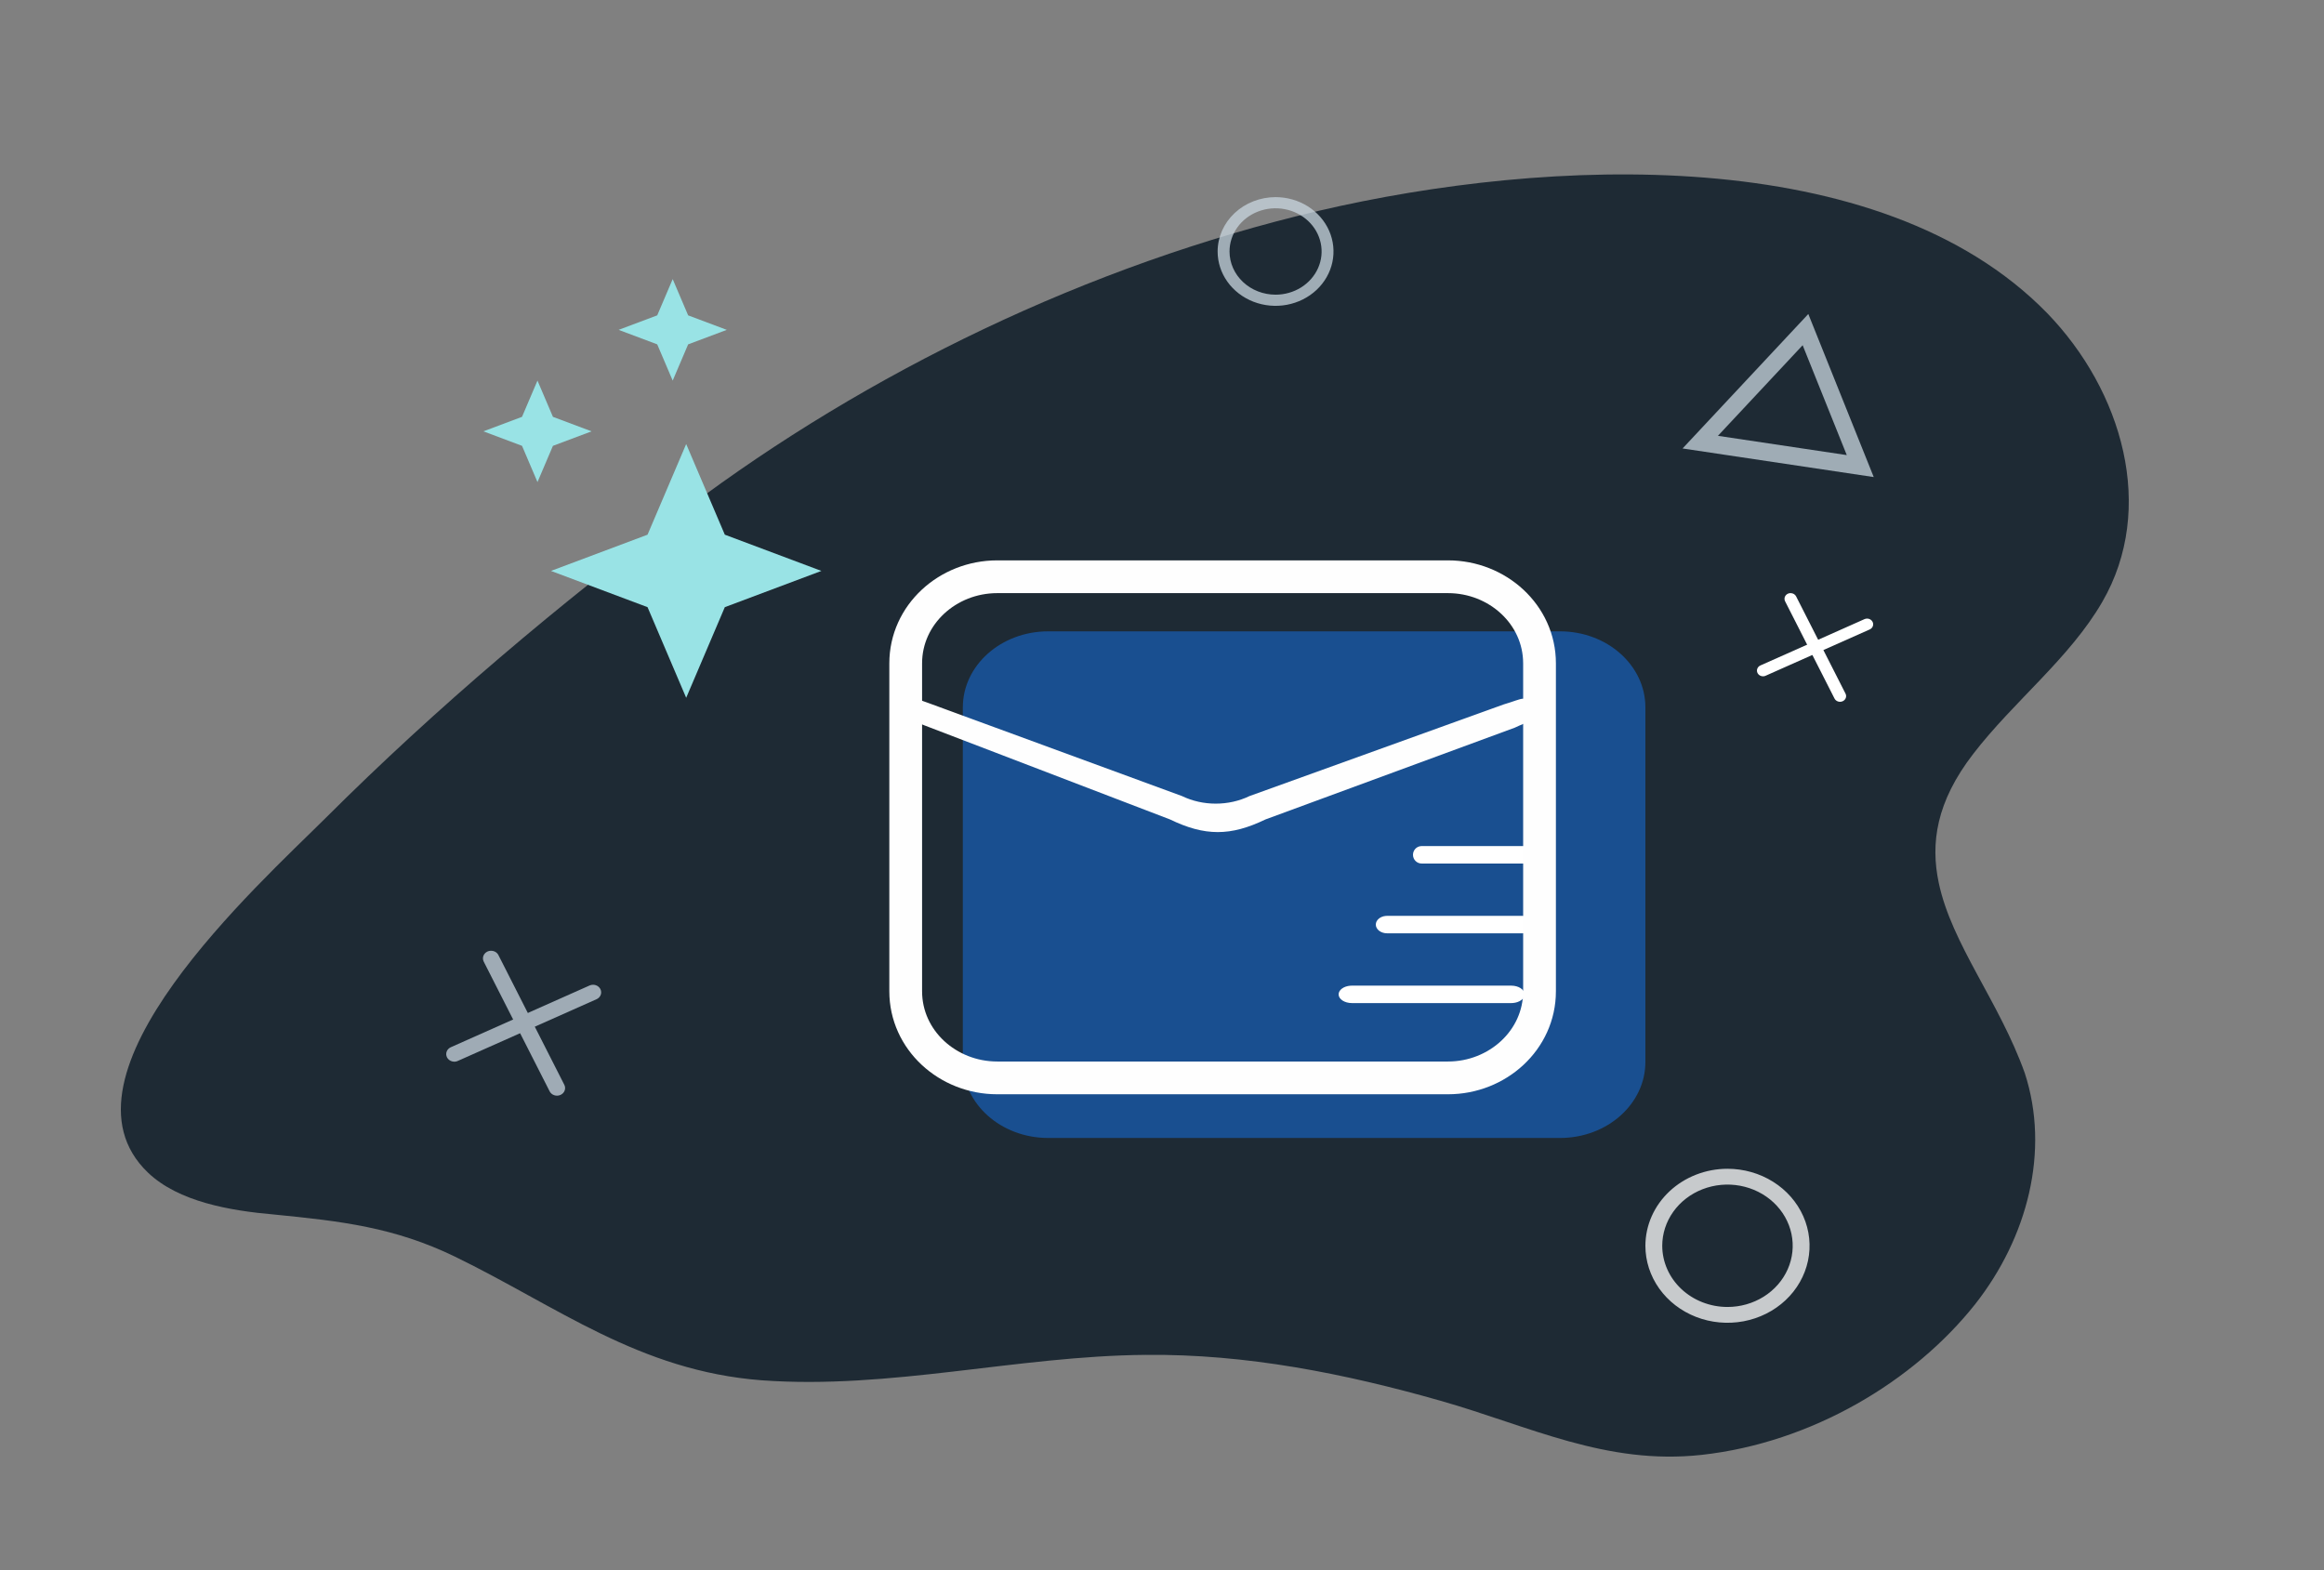
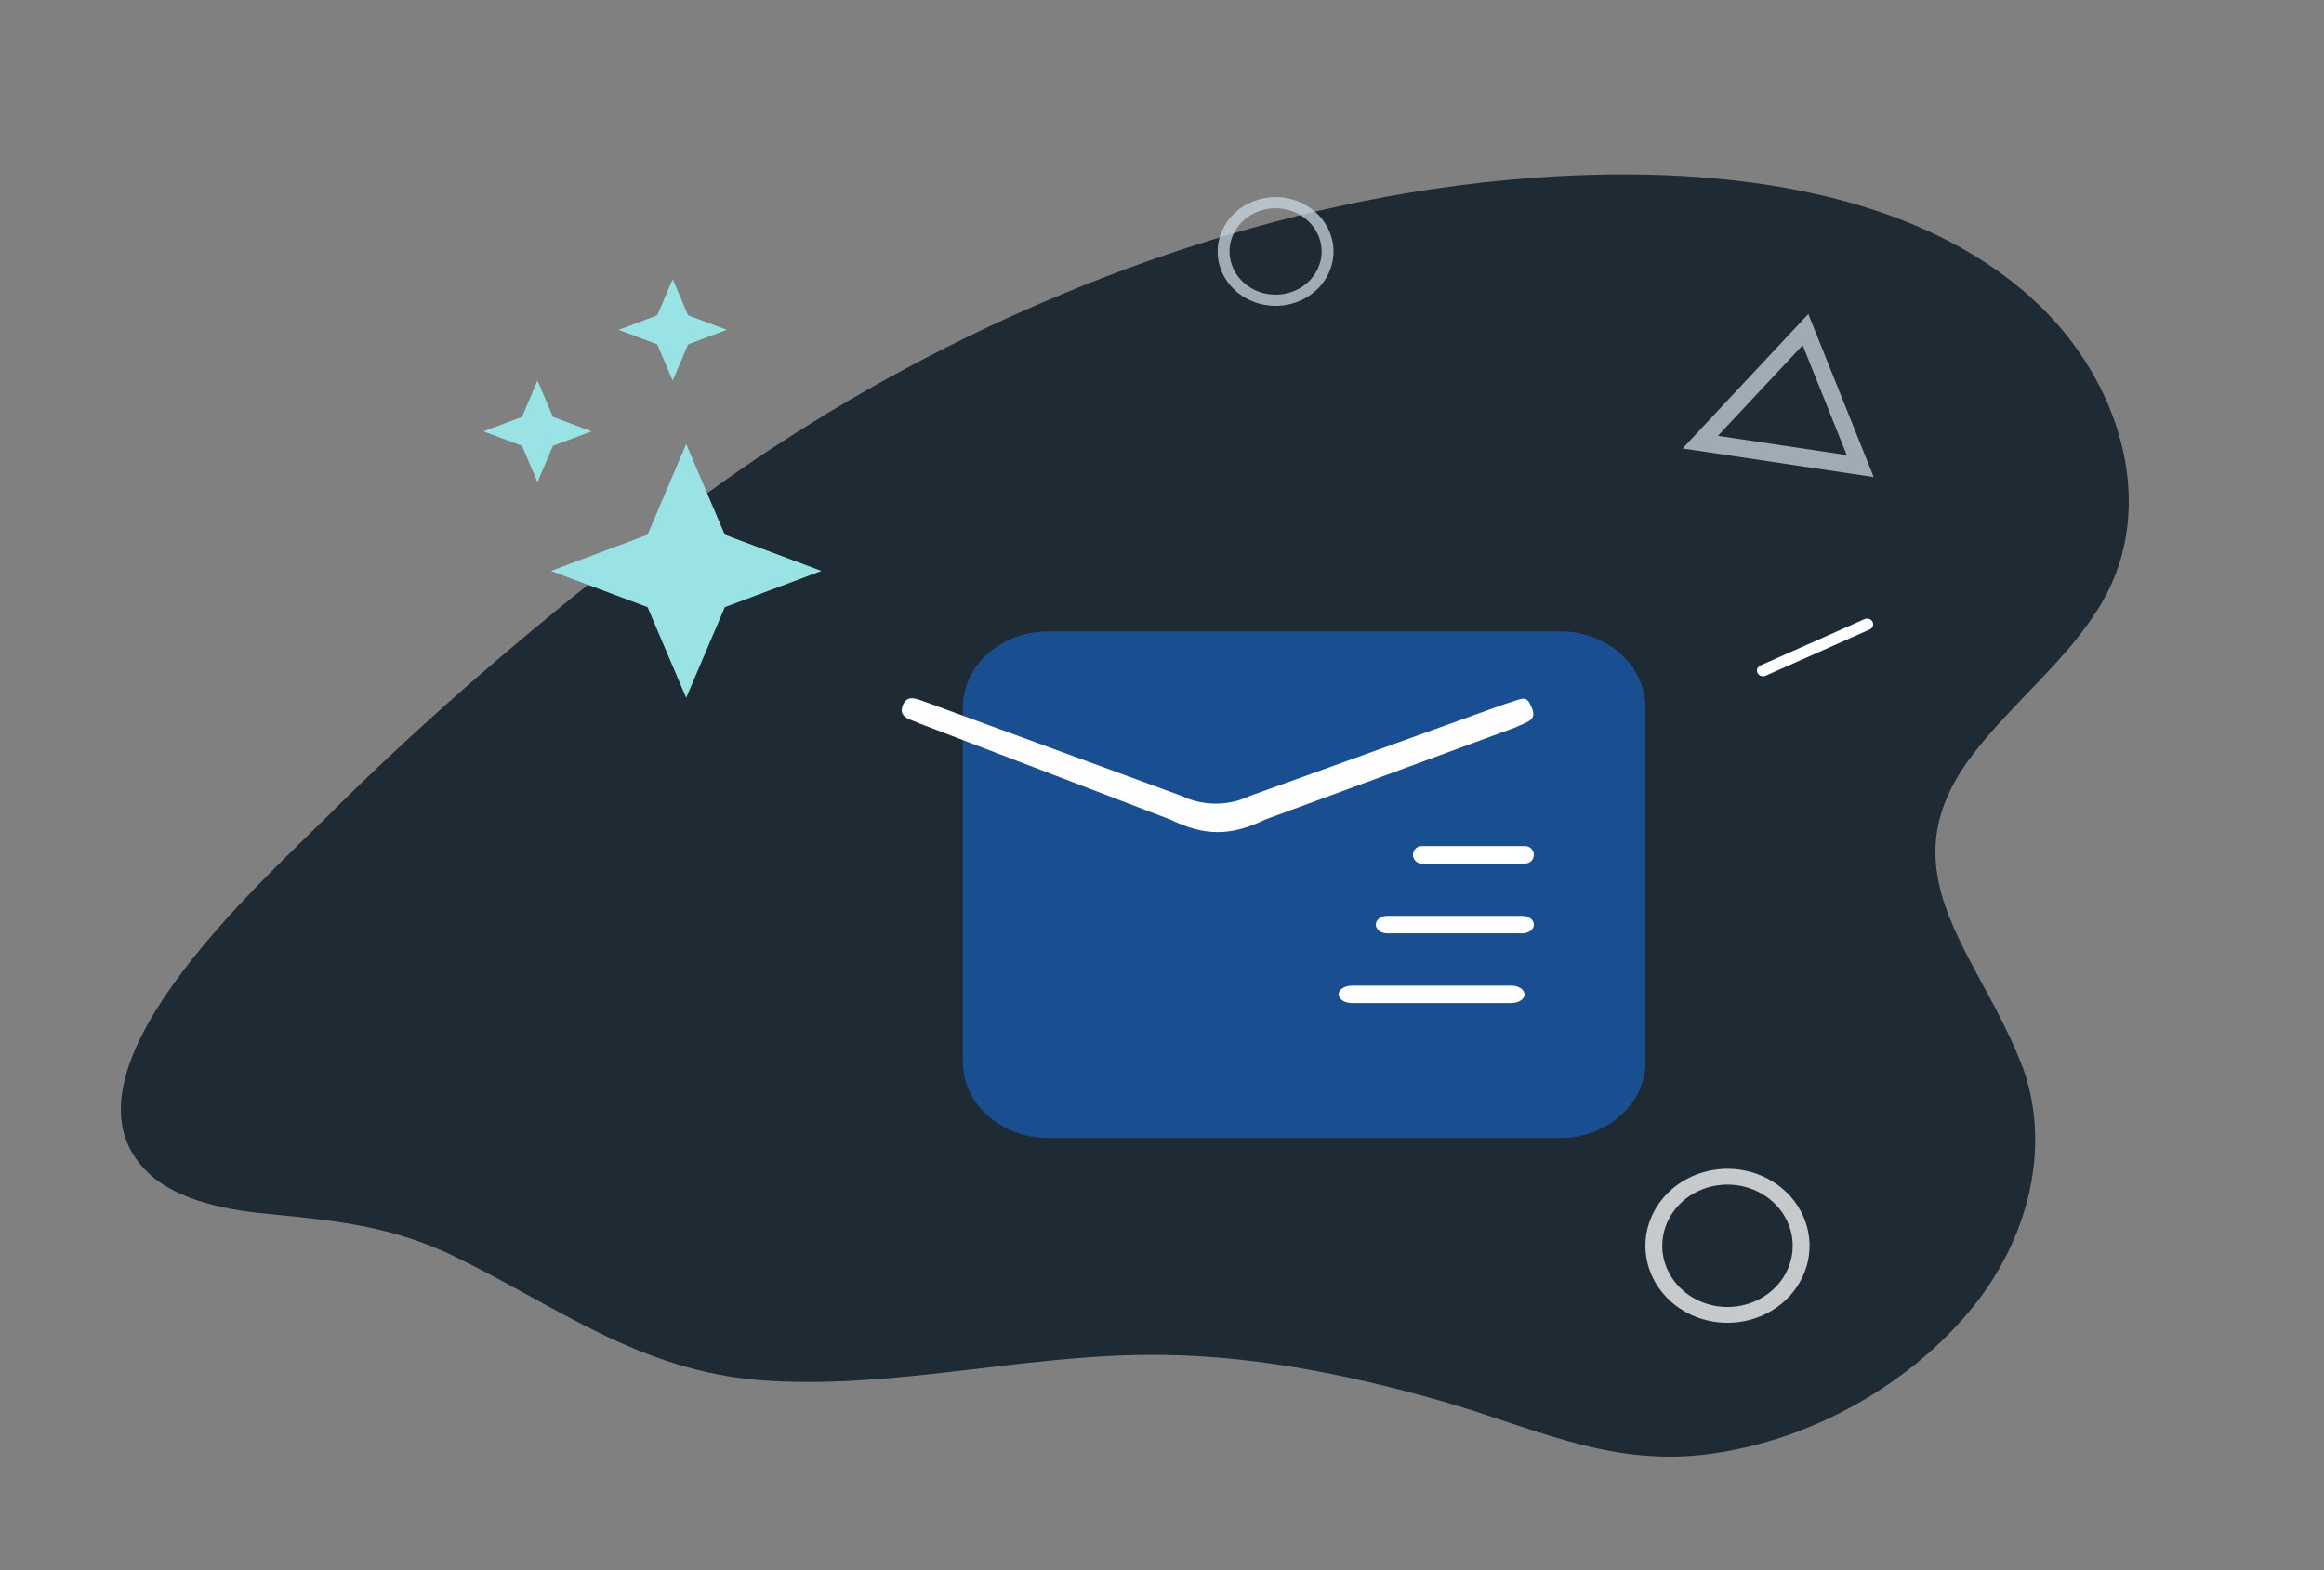
<svg xmlns="http://www.w3.org/2000/svg" width="447" height="302" viewBox="0 0 447 302" fill="none">
  <rect x="0" y="0" width="447" height="302" fill="#808080" stroke="none" />
  <path d="M372.909 169.858C371.28 162.206 372.408 154.236 379.55 144.99C387.319 134.895 398.095 126.606 404.36 115.766C414.76 97.806 408.245 75.171 393.71 60.186C361.507 27.242 297.477 30.324 253.746 40.526C209.264 50.941 166.661 71.77 132.202 97.7C107.518 116.191 83.961 136.064 62.659 157.318C49.753 170.177 8.905 206.84 28.452 225.544C34.341 231.176 44.24 232.877 52.761 233.62C65.667 234.896 75.816 236.065 87.469 241.697C107.142 251.261 122.93 263.695 146.487 265.502C171.172 267.308 195.606 260.826 220.29 260.613C239.712 260.401 258.758 264.227 277.053 269.434C294.219 274.322 308.88 281.868 327.299 279.848C348.475 277.51 368.148 265.714 379.926 250.836C389.95 238.084 394.336 221.399 389.449 206.415C384.562 192.706 375.415 181.654 372.909 169.858Z" fill="#1E2A34" />
  <path fill-rule="evenodd" clip-rule="evenodd" d="M185.193 136.059C185.193 127.989 192.543 121.441 201.603 121.441H300.066C309.126 121.441 316.476 127.989 316.476 136.059V204.273C316.476 212.343 309.126 218.89 300.066 218.89H201.603C192.543 218.89 185.193 212.343 185.193 204.273V136.059Z" fill="#194F90" />
  <path d="M293.36 162.746C294.277 162.746 295.02 163.497 295.02 164.424C295.02 165.284 294.379 165.993 293.553 166.09L293.36 166.102H273.436C272.519 166.102 271.776 165.35 271.776 164.424C271.776 163.563 272.417 162.854 273.243 162.757L273.436 162.746H293.36Z" fill="white" />
  <path d="M292.849 176.168C294.048 176.168 295.02 176.919 295.02 177.846C295.02 178.706 294.182 179.415 293.102 179.512L292.849 179.524H266.795C265.596 179.524 264.624 178.772 264.624 177.846C264.624 176.985 265.462 176.276 266.542 176.179L266.795 176.168H292.849Z" fill="white" />
  <path d="M290.678 189.59C292.088 189.59 293.232 190.341 293.232 191.268C293.232 192.128 292.246 192.837 290.976 192.934L290.678 192.945H260.026C258.615 192.945 257.472 192.194 257.472 191.268C257.472 190.407 258.458 189.698 259.728 189.601L260.026 189.59H290.678Z" fill="white" />
-   <path d="M191.806 110.939C182.29 110.939 174.204 118.207 174.204 127.604V190.67C174.204 200.067 182.29 207.335 191.806 207.335H278.512C288.028 207.335 296.114 200.067 296.114 190.67V127.604C296.114 118.207 288.028 110.939 278.512 110.939H191.806Z" stroke="#FEFEFE" stroke-width="6.302" stroke-linecap="round" stroke-linejoin="round" />
  <path fill-rule="evenodd" clip-rule="evenodd" d="M173.708 135.497C174.639 133.58 176.167 134.381 178.458 135.183L227.346 153.125C231.361 155.068 236.318 155.068 240.332 153.125L289.22 135.497C293.039 134.381 293.481 133.511 294.567 135.985C295.731 138.636 293.867 138.75 291.345 139.973L243.388 157.626C236.702 160.863 231.74 160.863 225.055 157.626L176.93 139.191C175.403 138.389 172.544 138.147 173.708 135.497Z" fill="#FEFEFE" />
  <path opacity="0.75" d="M360.398 91.765L323.628 86.263L347.811 60.398L360.398 91.765ZM330.429 83.831L355.21 87.538L346.724 66.403L330.429 83.831Z" fill="#C9D6E0" />
-   <path d="M344.411 114.09C344.632 114.089 344.849 114.147 345.036 114.257C345.223 114.368 345.372 114.526 345.466 114.714L354.951 133.386C355.024 133.517 355.068 133.66 355.081 133.808C355.093 133.955 355.074 134.103 355.024 134.243C354.974 134.384 354.894 134.513 354.789 134.624C354.684 134.734 354.557 134.824 354.414 134.887C354.271 134.951 354.116 134.986 353.958 134.992C353.801 134.998 353.643 134.974 353.495 134.922C353.348 134.869 353.213 134.789 353.099 134.687C352.985 134.585 352.894 134.462 352.832 134.326L343.348 115.662C343.26 115.494 343.22 115.307 343.23 115.121C343.241 114.934 343.303 114.753 343.409 114.595C343.516 114.436 343.664 114.306 343.839 114.217C344.014 114.127 344.211 114.081 344.411 114.082V114.09Z" fill="white" />
  <path d="M359.119 118.988C359.384 118.99 359.64 119.075 359.847 119.23C360.053 119.385 360.198 119.601 360.256 119.843C360.315 120.085 360.285 120.338 360.17 120.561C360.056 120.785 359.864 120.965 359.626 121.073L339.686 129.943C339.546 130.018 339.391 130.065 339.231 130.081C339.071 130.097 338.909 130.083 338.755 130.038C338.602 129.993 338.459 129.919 338.338 129.82C338.216 129.722 338.117 129.601 338.047 129.465C337.978 129.329 337.939 129.181 337.933 129.03C337.927 128.88 337.954 128.73 338.013 128.589C338.071 128.449 338.16 128.322 338.274 128.215C338.387 128.108 338.523 128.024 338.673 127.969L358.621 119.091C358.777 119.022 358.947 118.987 359.119 118.988V118.988Z" fill="white" />
  <path opacity="0.75" d="M332.264 224.816C335.387 224.816 338.44 225.685 341.036 227.313C343.632 228.94 345.656 231.254 346.851 233.96C348.046 236.667 348.358 239.645 347.749 242.518C347.14 245.391 345.636 248.031 343.428 250.102C341.22 252.174 338.407 253.584 335.345 254.156C332.282 254.727 329.107 254.434 326.223 253.313C323.338 252.192 320.872 250.293 319.137 247.857C317.402 245.422 316.476 242.558 316.476 239.628C316.482 235.702 318.147 231.937 321.106 229.16C324.066 226.384 328.079 224.821 332.264 224.816V224.816ZM332.264 251.399C334.746 251.399 337.171 250.708 339.235 249.415C341.298 248.122 342.906 246.283 343.855 244.133C344.805 241.982 345.053 239.615 344.569 237.332C344.085 235.049 342.89 232.952 341.136 231.306C339.381 229.66 337.146 228.539 334.712 228.084C332.278 227.63 329.756 227.863 327.463 228.754C325.171 229.645 323.211 231.154 321.833 233.089C320.454 235.025 319.718 237.3 319.718 239.628C319.722 242.749 321.045 245.741 323.397 247.947C325.749 250.154 328.938 251.395 332.264 251.399V251.399Z" fill="white" />
  <path d="M245.343 37.918C247.548 37.918 249.702 38.531 251.535 39.68C253.368 40.829 254.796 42.462 255.64 44.372C256.483 46.283 256.704 48.385 256.274 50.413C255.844 52.441 254.783 54.304 253.224 55.767C251.665 57.229 249.68 58.225 247.518 58.628C245.356 59.032 243.115 58.825 241.079 58.033C239.042 57.242 237.302 55.902 236.077 54.182C234.852 52.463 234.199 50.441 234.199 48.373C234.203 45.602 235.378 42.944 237.467 40.984C239.556 39.024 242.389 37.922 245.343 37.918V37.918ZM245.343 56.682C247.095 56.682 248.807 56.195 250.264 55.282C251.72 54.369 252.855 53.071 253.525 51.553C254.196 50.035 254.371 48.364 254.029 46.753C253.688 45.141 252.844 43.66 251.606 42.499C250.367 41.337 248.789 40.545 247.071 40.225C245.353 39.904 243.573 40.069 241.954 40.698C240.336 41.326 238.953 42.391 237.98 43.758C237.007 45.124 236.488 46.73 236.488 48.373C236.49 50.576 237.424 52.688 239.084 54.246C240.744 55.803 242.996 56.679 245.343 56.682V56.682Z" fill="#C9D6E0" fill-opacity="0.75" />
  <g opacity="0.75">
-     <path d="M94.463 182.886C94.758 182.884 95.047 182.961 95.296 183.109C95.546 183.256 95.745 183.467 95.869 183.718L108.516 208.613C108.613 208.788 108.672 208.979 108.689 209.176C108.706 209.372 108.68 209.57 108.613 209.757C108.547 209.944 108.44 210.116 108.3 210.264C108.161 210.411 107.991 210.531 107.8 210.615C107.61 210.7 107.403 210.747 107.193 210.755C106.983 210.763 106.773 210.731 106.576 210.661C106.379 210.591 106.199 210.485 106.047 210.348C105.895 210.212 105.774 210.048 105.692 209.867L93.045 184.981C92.928 184.757 92.875 184.509 92.889 184.26C92.903 184.011 92.985 183.77 93.127 183.559C93.269 183.348 93.467 183.174 93.7 183.054C93.934 182.935 94.197 182.873 94.463 182.875V182.886Z" fill="#C9D6E0" />
-     <path d="M114.074 189.418C114.427 189.42 114.769 189.533 115.044 189.74C115.319 189.947 115.512 190.235 115.59 190.557C115.668 190.88 115.628 191.217 115.475 191.515C115.322 191.813 115.066 192.054 114.749 192.198L88.162 204.025C87.976 204.124 87.77 204.187 87.556 204.208C87.343 204.23 87.127 204.21 86.922 204.15C86.717 204.091 86.528 203.992 86.365 203.86C86.203 203.729 86.071 203.568 85.978 203.387C85.885 203.205 85.833 203.008 85.825 202.807C85.817 202.607 85.853 202.407 85.932 202.219C86.01 202.032 86.129 201.862 86.28 201.72C86.432 201.578 86.613 201.466 86.812 201.392L113.41 189.555C113.618 189.464 113.844 189.417 114.074 189.418V189.418Z" fill="#C9D6E0" />
-   </g>
+     </g>
  <path d="M131.981 85.414L124.55 102.846L105.973 109.818L124.55 116.79L131.981 134.222L139.411 116.79L157.988 109.818L139.411 102.846L131.981 85.414Z" fill="#99E3E5" />
  <path d="M103.379 73.207L100.407 80.18L92.976 82.969L100.407 85.757L103.379 92.73L106.351 85.757L113.782 82.969L106.351 80.18L103.379 73.207Z" fill="#99E3E5" />
  <path d="M129.386 53.688L126.413 60.66L118.983 63.449L126.413 66.238L129.386 73.211L132.358 66.238L139.788 63.449L132.358 60.66L129.386 53.688Z" fill="#99E3E5" />
</svg>